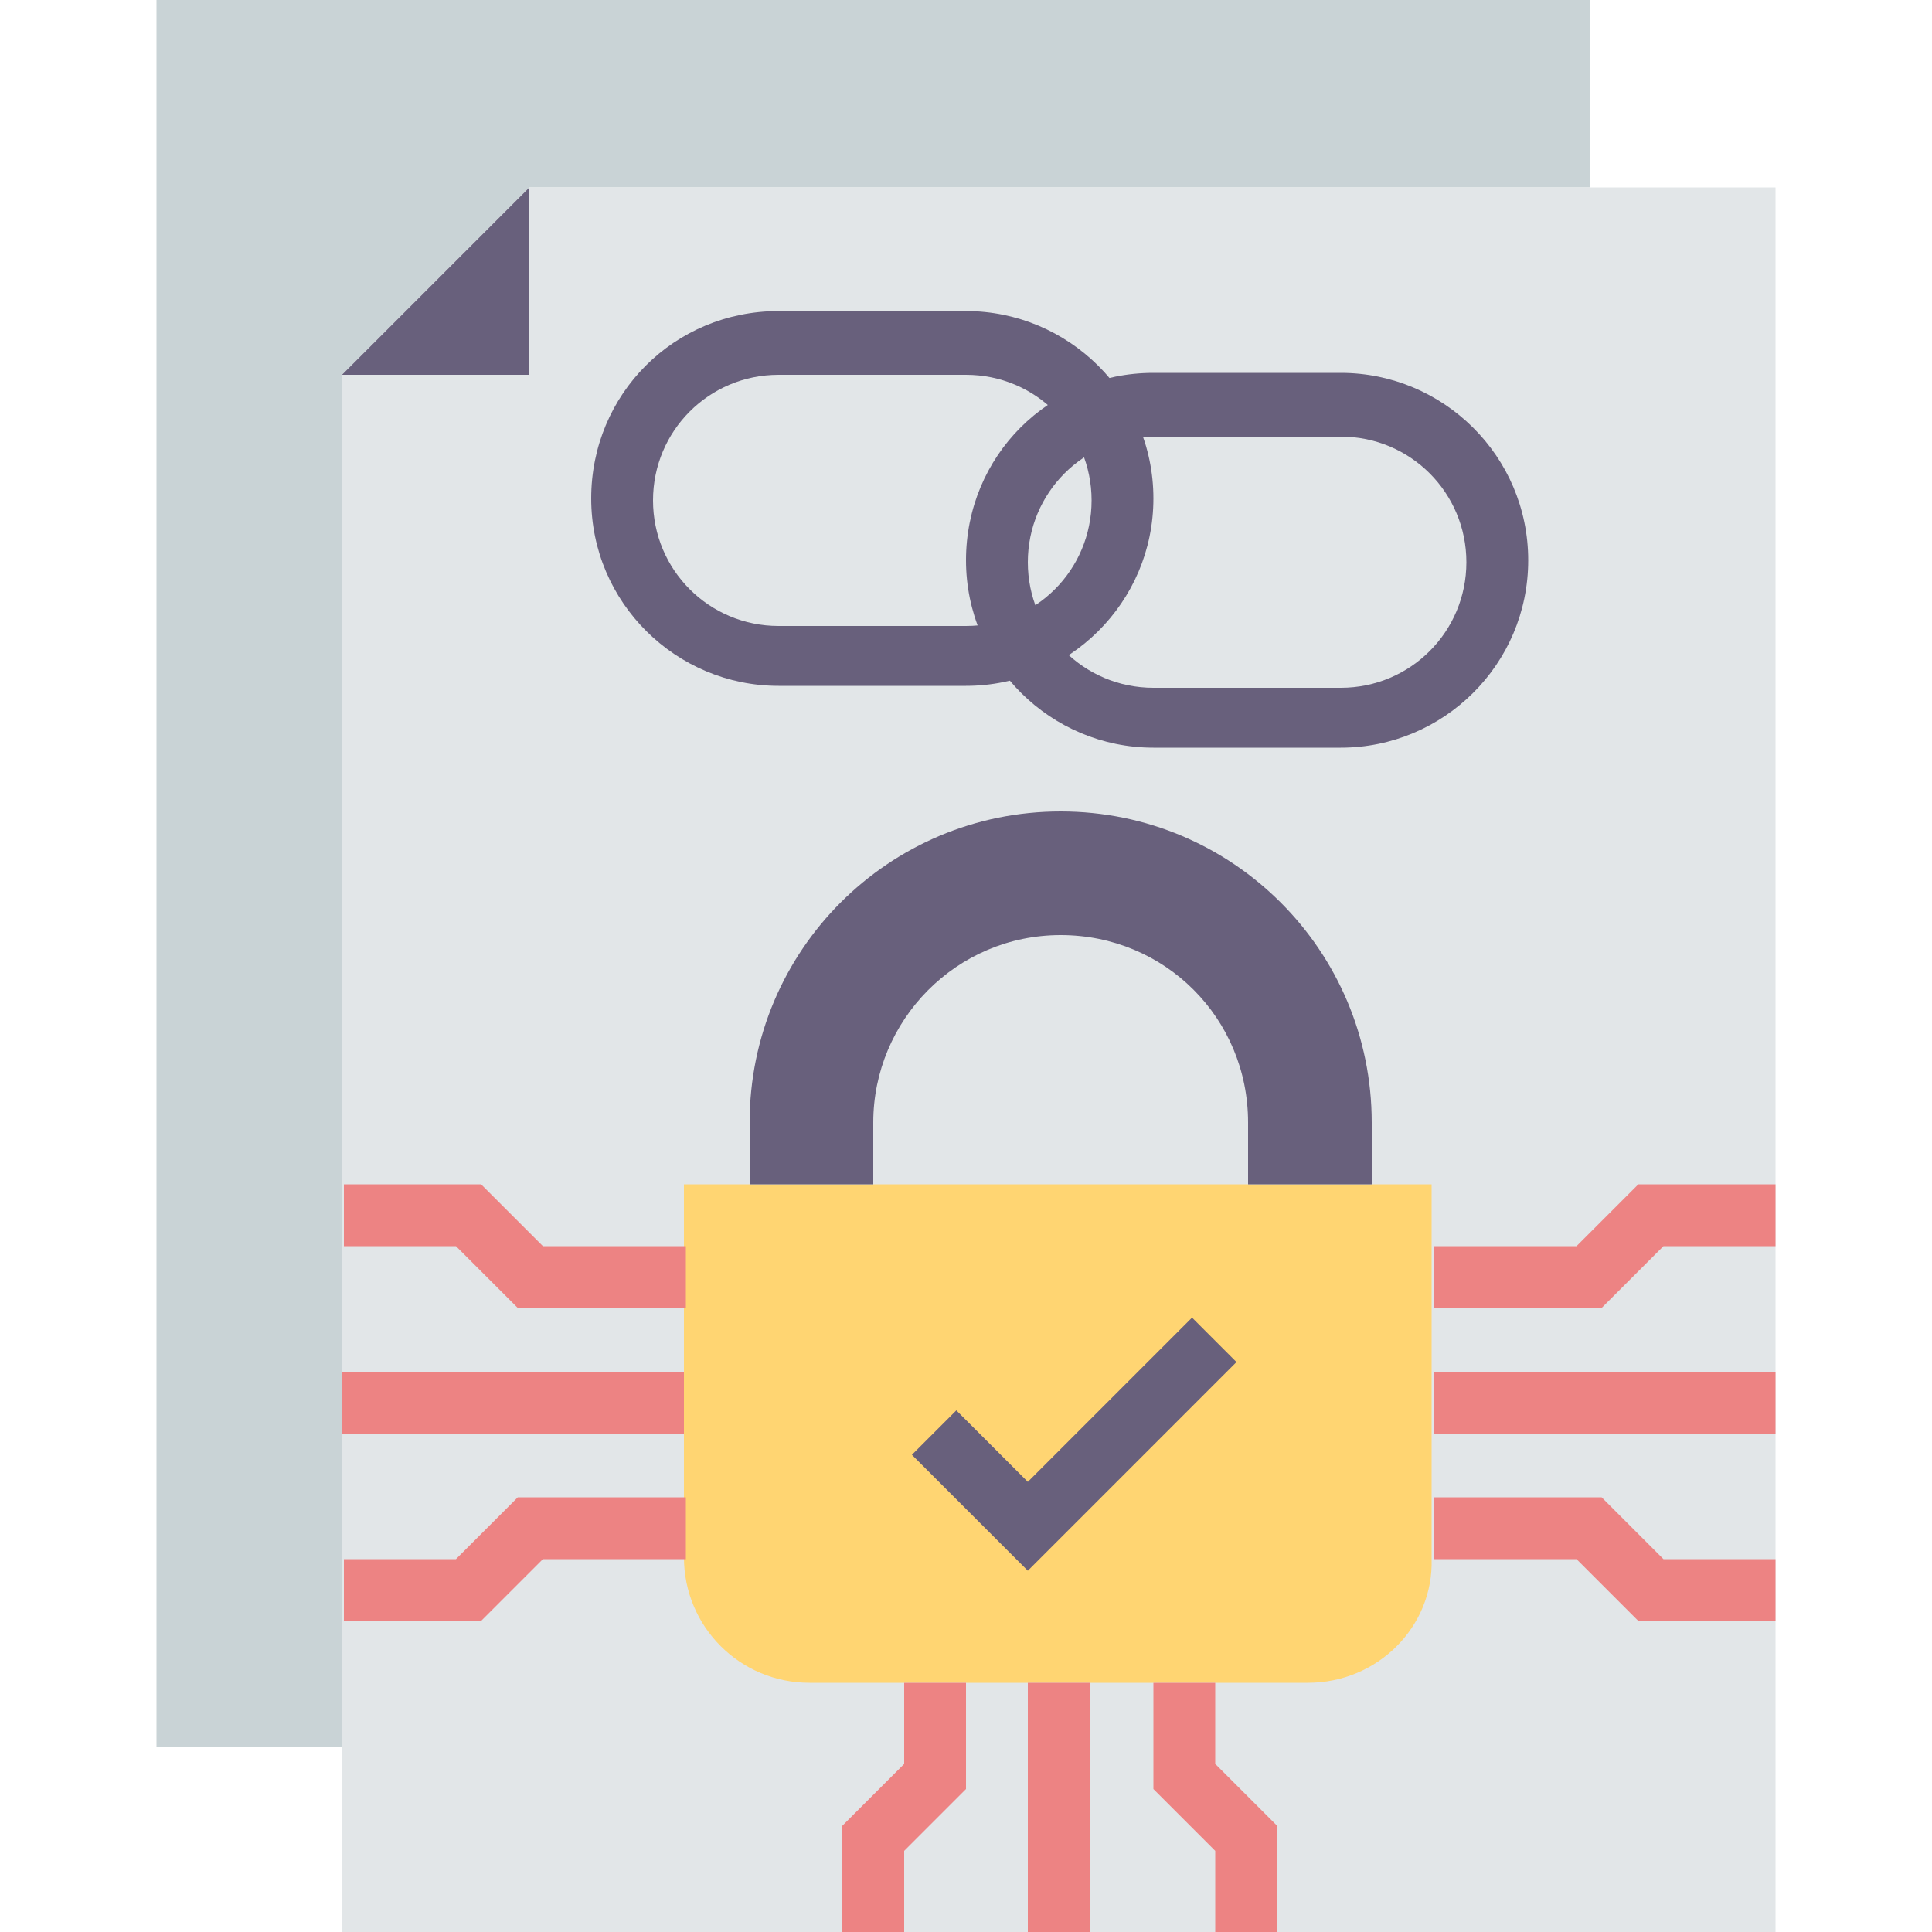
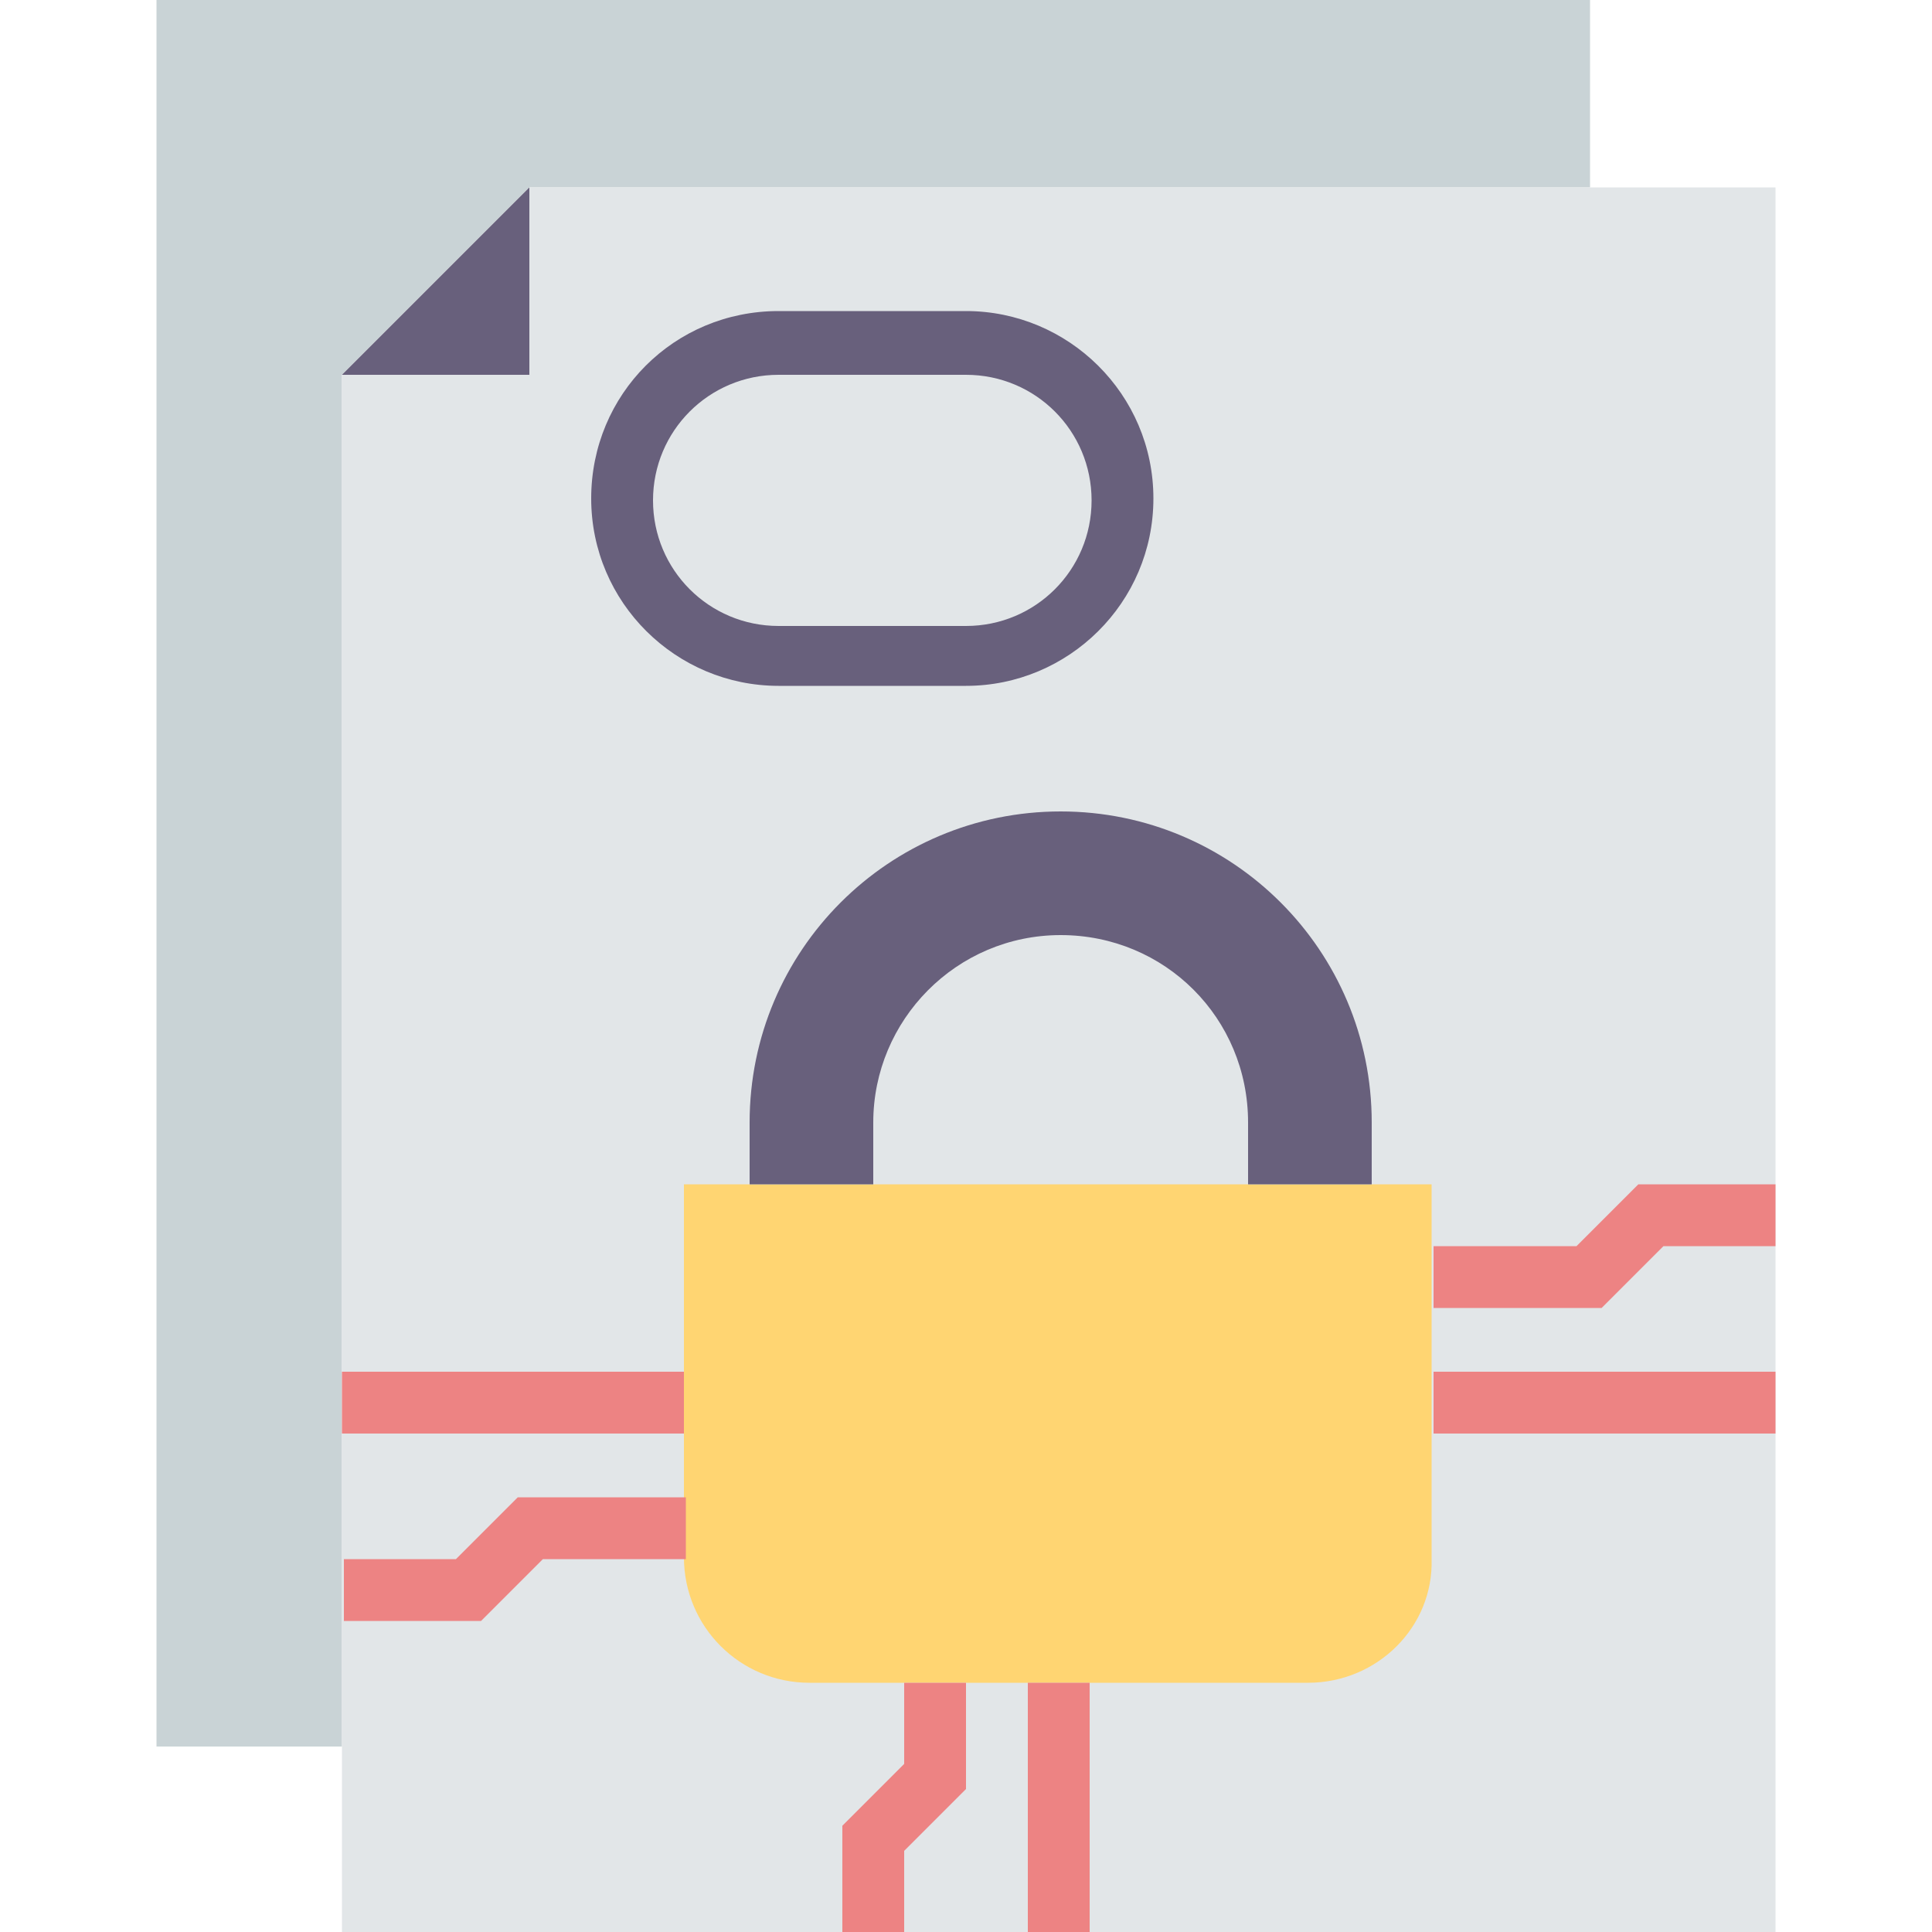
<svg xmlns="http://www.w3.org/2000/svg" version="1.1" id="Flat" x="0px" y="0px" width="100px" height="100px" viewBox="0 0 100 100" style="enable-background:new 0 0 100 100;" xml:space="preserve">
  <style type="text/css">
	.st0{fill:#C9D3D6;}
	.st1{fill:#E2E6E8;}
	.st2{fill:#FFD572;}
	.st3{fill:#68607C;}
	.st4{fill:#ED8383;}
</style>
  <g>
    <path class="st0" d="M17.7,19.4v71H8.1V0h74.2v9.7H27.4L17.7,19.4z" />
    <path class="st1" d="M17.7,100h74.2V9.7H27.4l-9.7,9.7V100z" />
    <path class="st2" d="M67.7,87.1H41.9c-3.6,0-6.5-2.9-6.5-6.5V61.3h38.7v19.4C74.2,84.2,71.3,87.1,67.7,87.1z" />
    <g>
      <path class="st3" d="M50,35.5h-9.7c-5.3,0-9.7-4.3-9.7-9.7s4.3-9.7,9.7-9.7H50c5.3,0,9.7,4.3,9.7,9.7S55.3,35.5,50,35.5z     M40.3,19.4c-3.6,0-6.5,2.9-6.5,6.5s2.9,6.5,6.5,6.5H50c3.6,0,6.5-2.9,6.5-6.5s-2.9-6.5-6.5-6.5H40.3z" />
-       <path class="st3" d="M69.4,38.7h-9.7c-5.3,0-9.7-4.3-9.7-9.7s4.3-9.7,9.7-9.7h9.7c5.3,0,9.7,4.3,9.7,9.7S74.7,38.7,69.4,38.7z     M59.7,22.6c-3.6,0-6.5,2.9-6.5,6.5s2.9,6.5,6.5,6.5h9.7c3.6,0,6.5-2.9,6.5-6.5s-2.9-6.5-6.5-6.5H59.7z" />
      <path class="st3" d="M27.4,9.7v9.7h-9.7L27.4,9.7z" />
      <path class="st3" d="M45.2,61.3v-3.2c0-5.3,4.3-9.7,9.7-9.7s9.7,4.3,9.7,9.7v3.2H71v-3.2c0-8.9-7.2-16.1-16.1-16.1    s-16.1,7.2-16.1,16.1v3.2H45.2z" />
-       <path class="st3" d="M53.2,81.3l-6-6l2.3-2.3l3.7,3.7l8.5-8.5l2.3,2.3L53.2,81.3z" />
    </g>
    <g>
      <path class="st4" d="M53.2,87.1h3.2V100h-3.2V87.1z" />
-       <path class="st4" d="M66.1,100h-3.2v-4.2l-3.2-3.2v-5.5h3.2v4.2l3.2,3.2V100z" />
      <path class="st4" d="M46.8,100h-3.2v-5.5l3.2-3.2v-4.2H50v5.5l-3.2,3.2V100z" />
      <path class="st4" d="M74.2,71h17.7v3.2H74.2V71z" />
      <path class="st4" d="M82.9,67.7h-8.7v-3.2h7.4l3.2-3.2h7.1v3.2h-5.8L82.9,67.7z" />
-       <path class="st4" d="M91.9,83.9h-7.1l-3.2-3.2h-7.4v-3.2h8.7l3.2,3.2h5.8V83.9z" />
      <path class="st4" d="M17.7,71h17.7v3.2H17.7V71z" />
-       <path class="st4" d="M35.5,67.7h-8.7l-3.2-3.2h-5.8v-3.2h7.1l3.2,3.2h7.4V67.7z" />
      <path class="st4" d="M24.9,83.9h-7.1v-3.2h5.8l3.2-3.2h8.7v3.2h-7.4L24.9,83.9z" />
    </g>
  </g>
</svg>